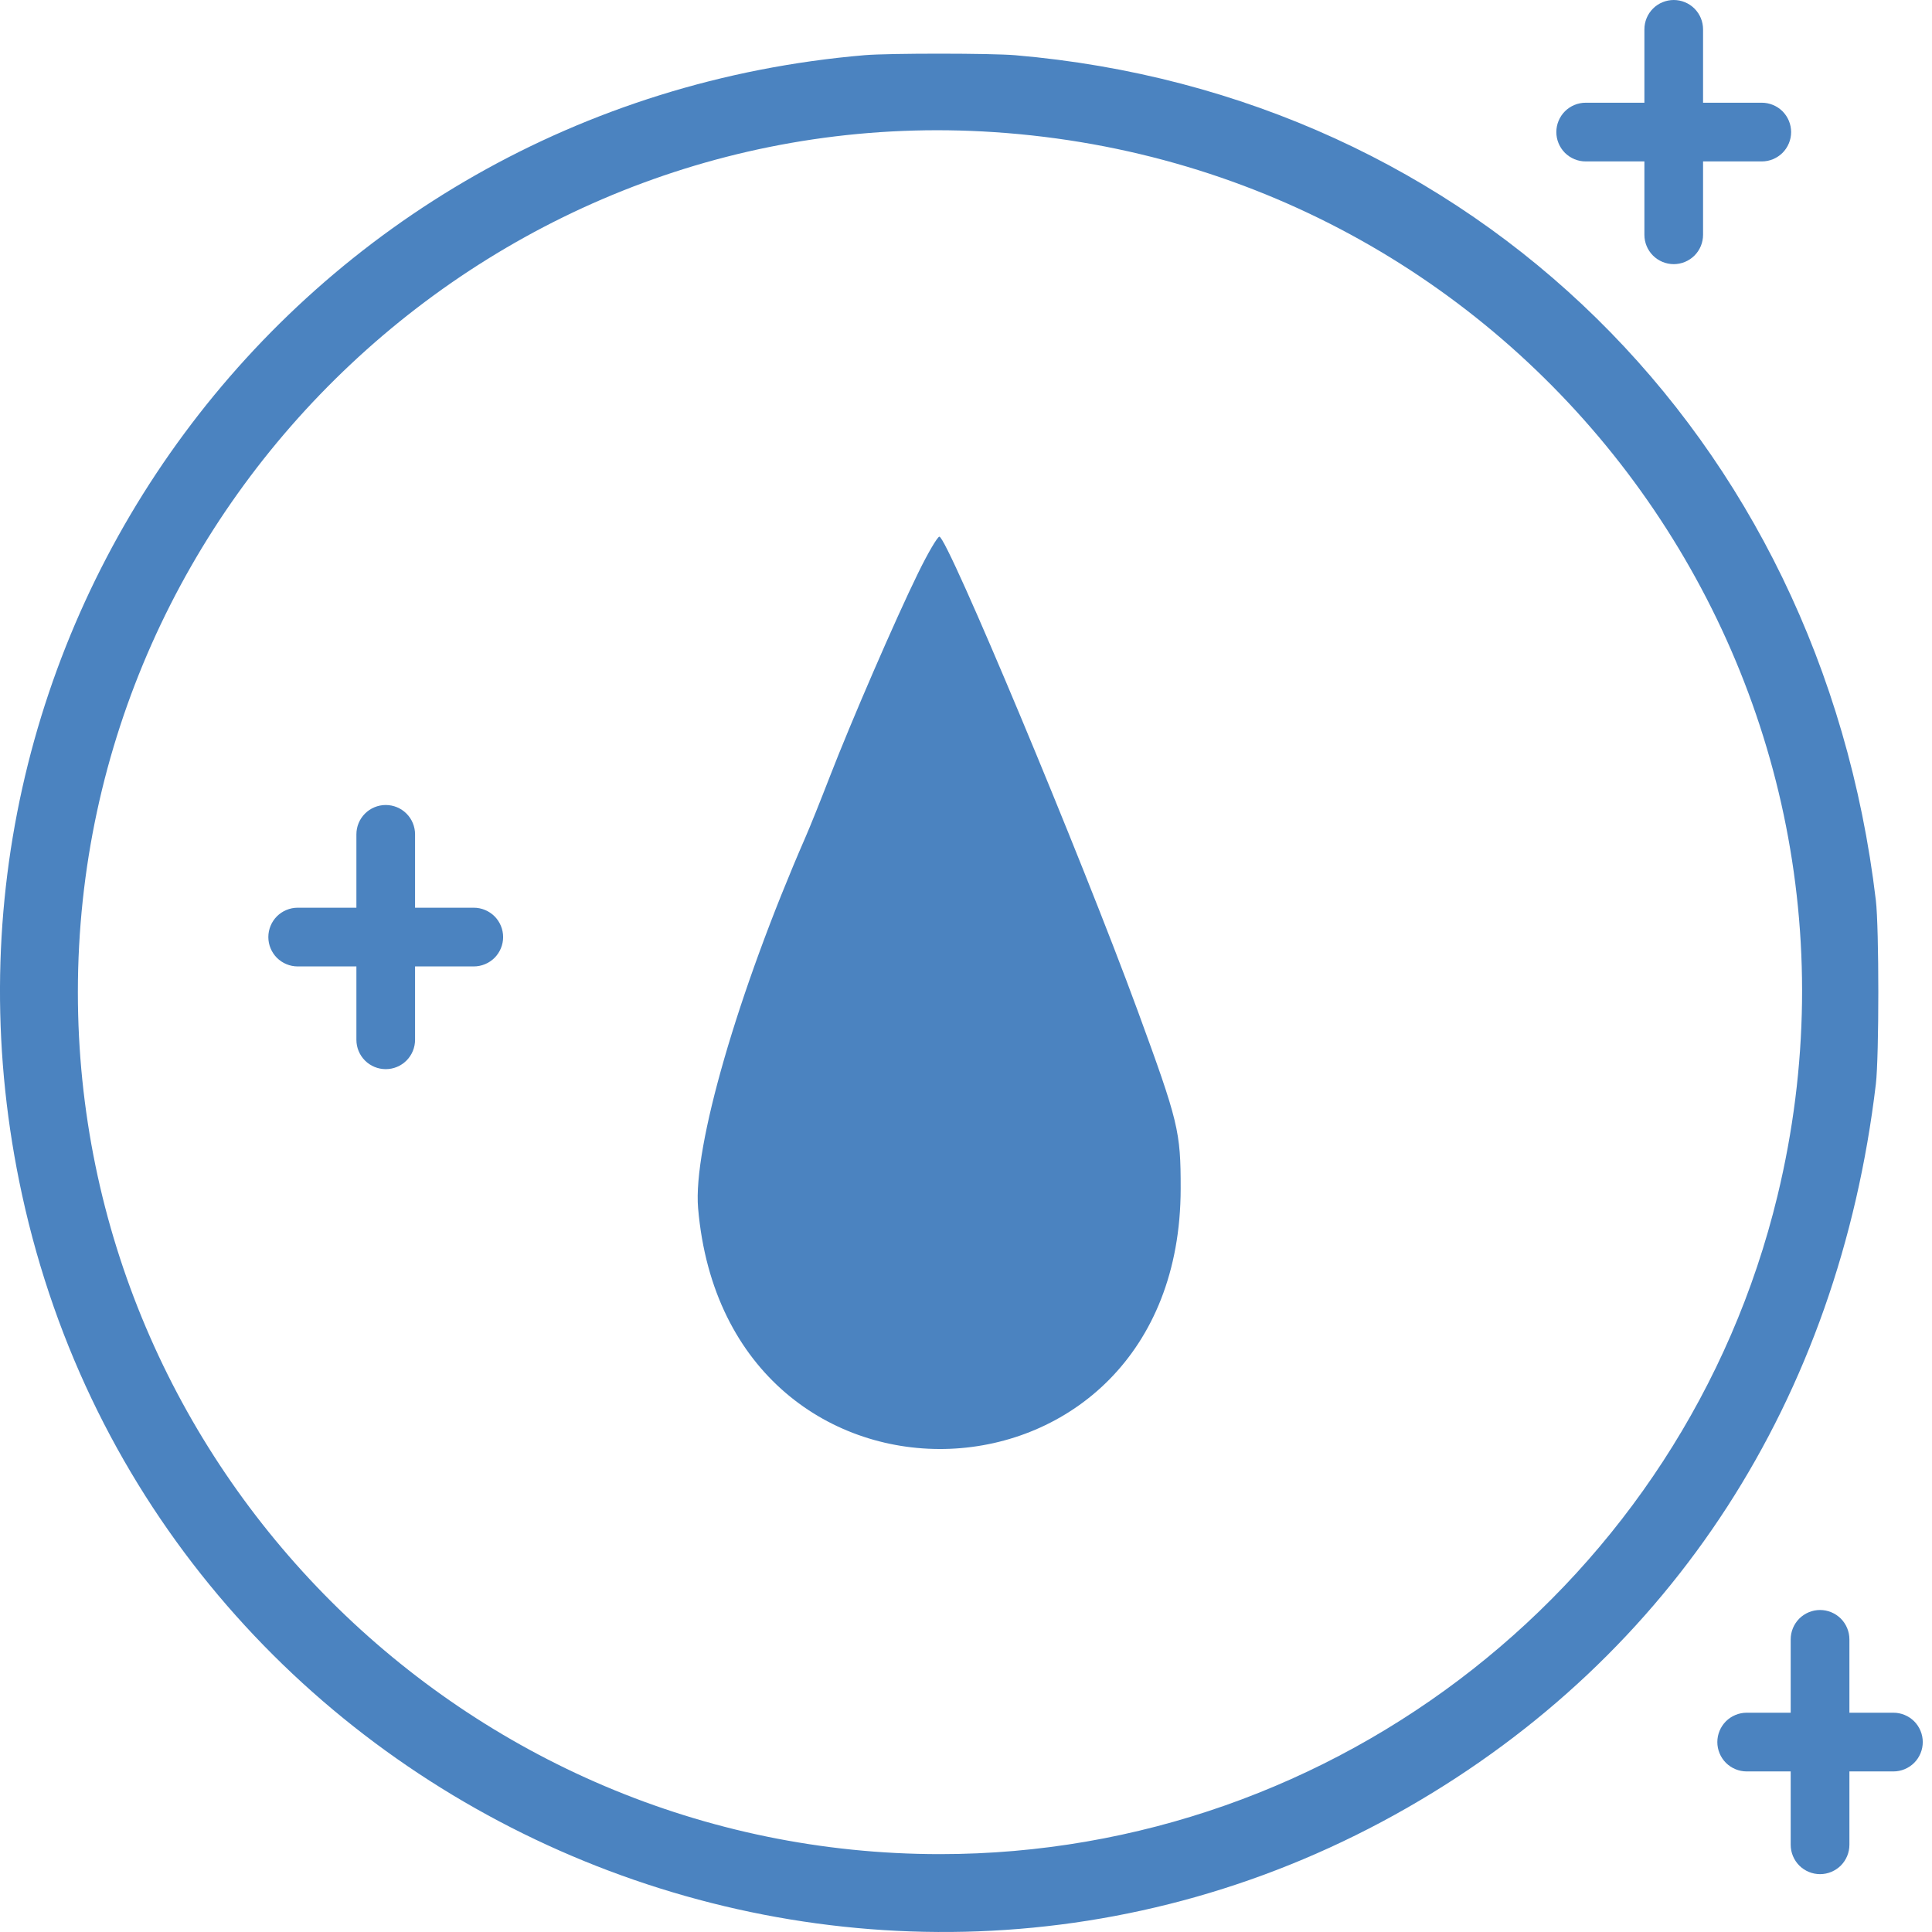
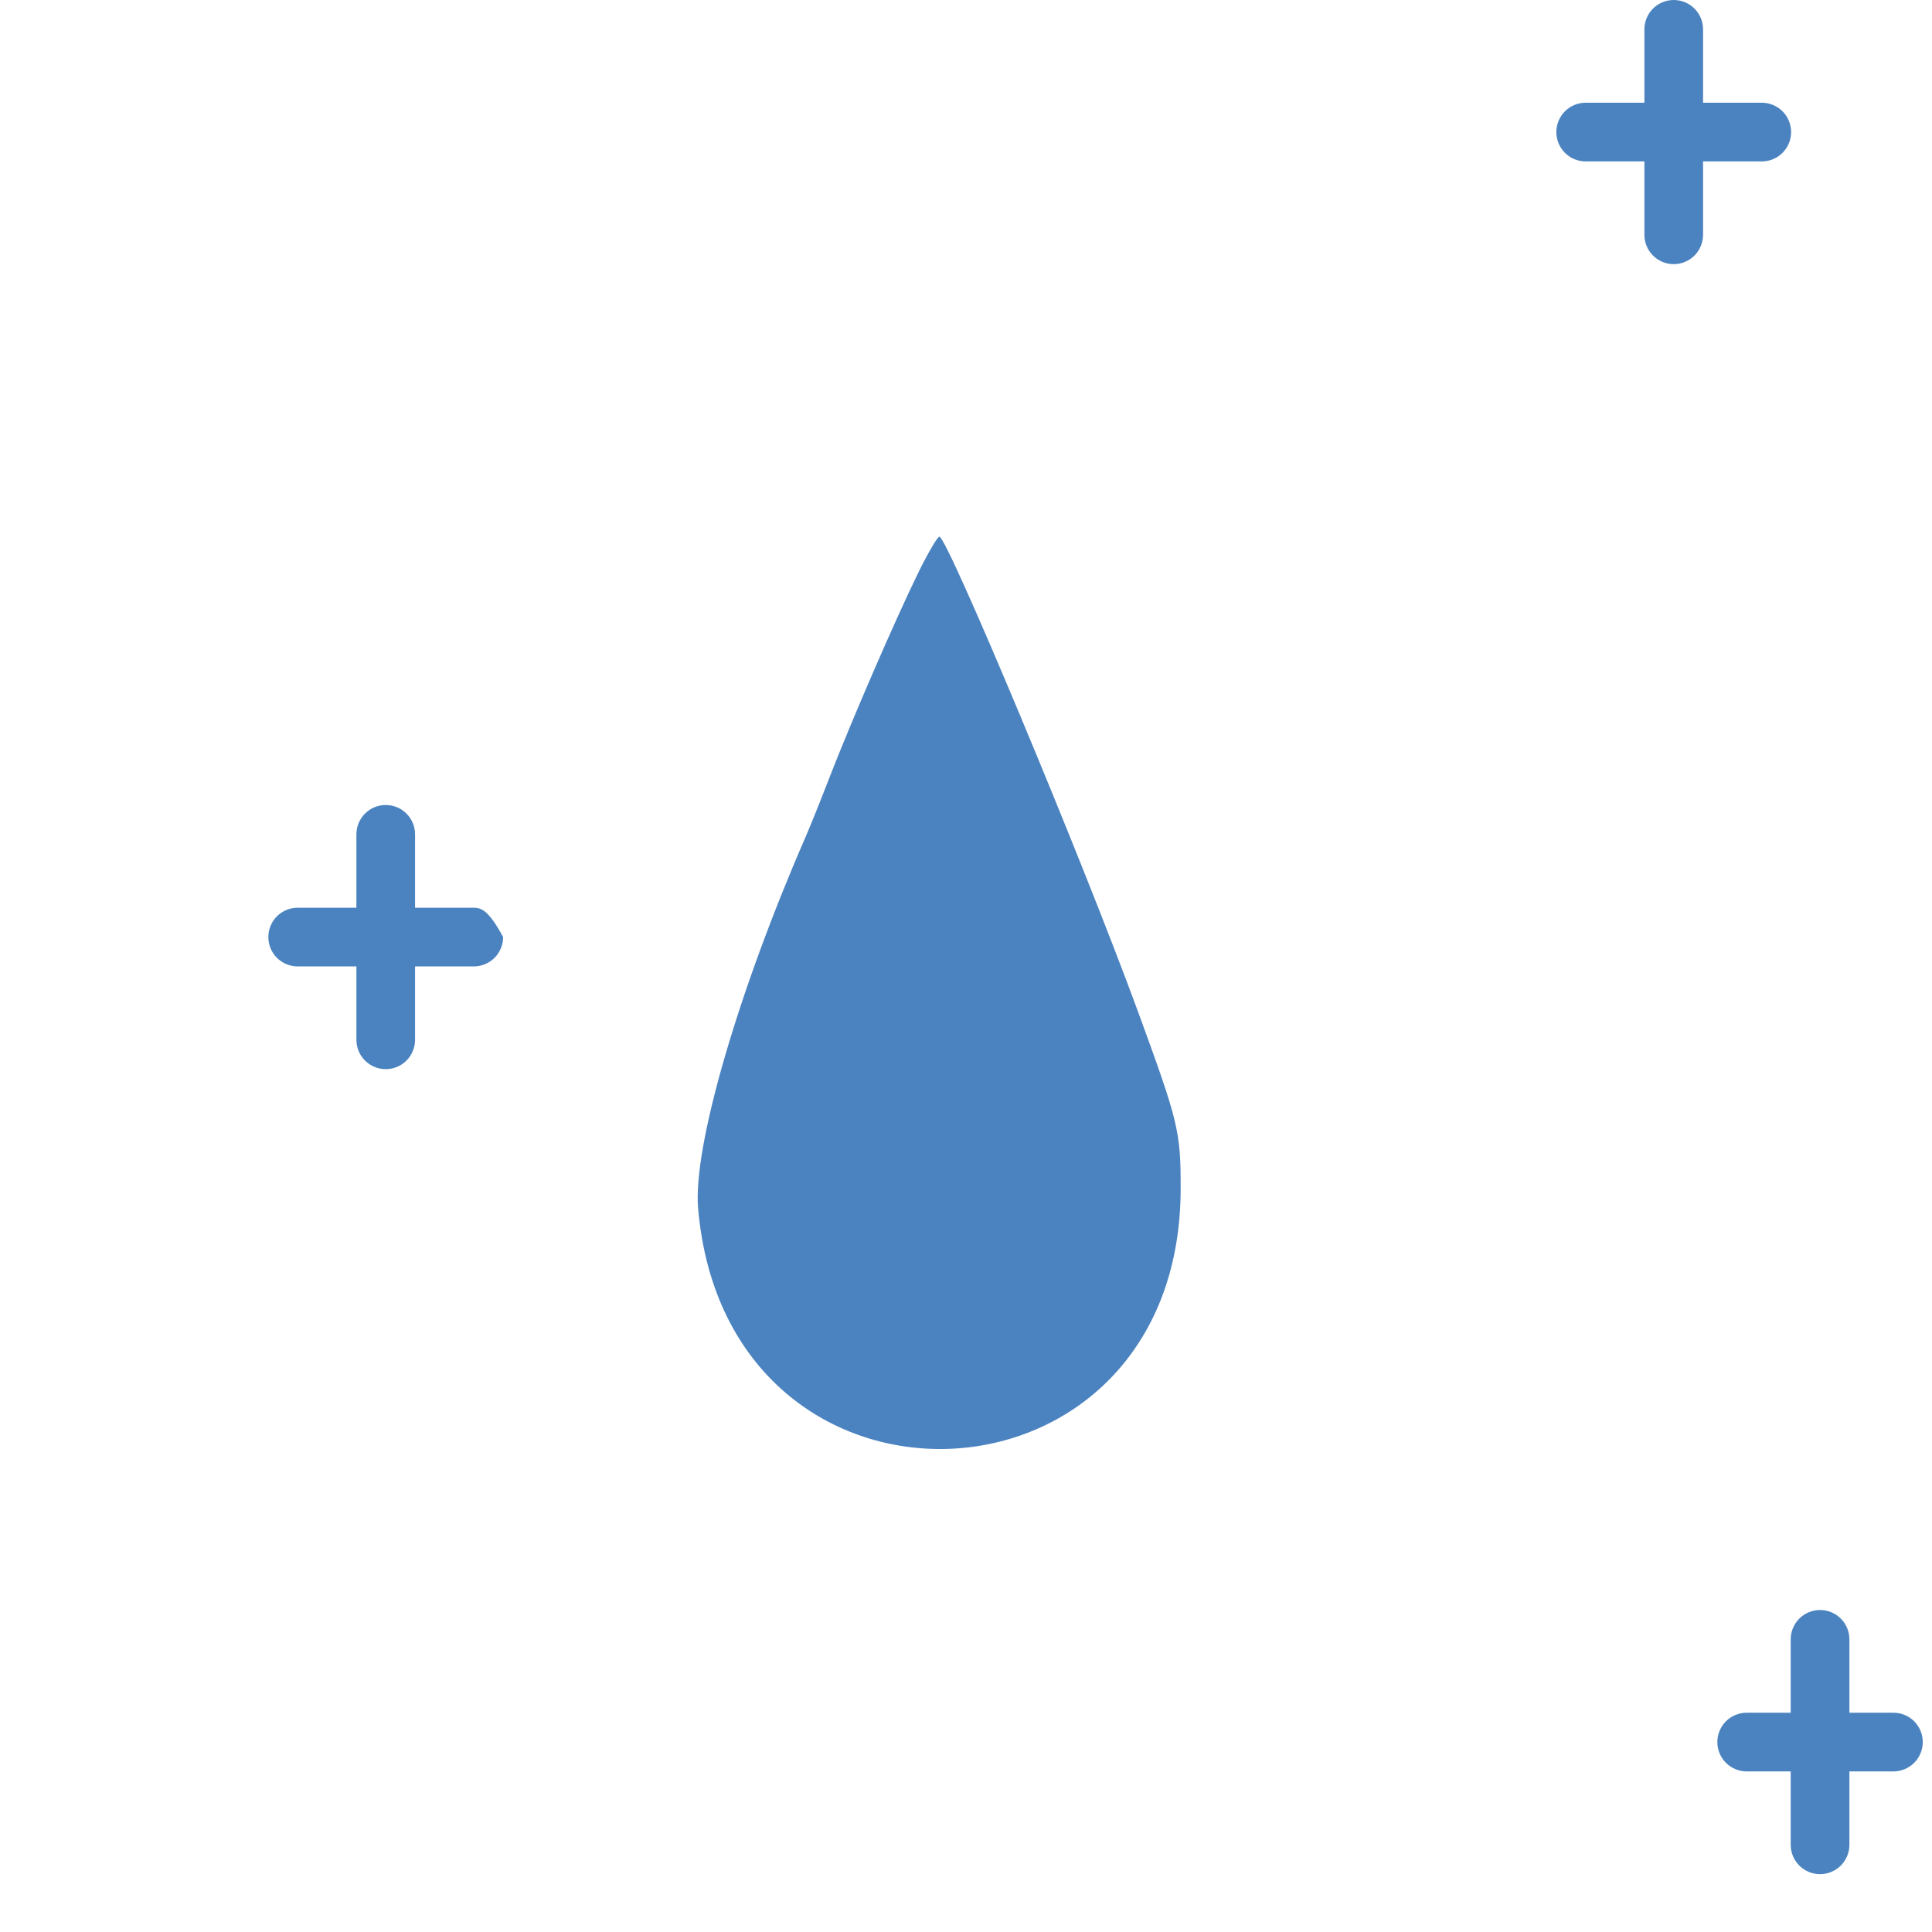
<svg xmlns="http://www.w3.org/2000/svg" width="36" height="36" viewBox="0 0 36 36" fill="none">
  <path d="M35.281 31.914H34.461V30.547C34.461 30.402 34.403 30.263 34.301 30.16C34.198 30.058 34.059 30 33.914 30C33.769 30 33.63 30.058 33.527 30.16C33.425 30.263 33.367 30.402 33.367 30.547V31.914H32.547C32.402 31.914 32.263 31.972 32.16 32.074C32.058 32.177 32 32.316 32 32.461C32 32.606 32.058 32.745 32.16 32.848C32.263 32.95 32.402 33.008 32.547 33.008H33.367V34.375C33.367 34.52 33.425 34.659 33.527 34.762C33.63 34.864 33.769 34.922 33.914 34.922C34.059 34.922 34.198 34.864 34.301 34.762C34.403 34.659 34.461 34.52 34.461 34.375V33.008H35.281C35.426 33.008 35.565 32.95 35.668 32.848C35.77 32.745 35.828 32.606 35.828 32.461C35.828 32.316 35.77 32.177 35.668 32.074C35.565 31.972 35.426 31.914 35.281 31.914Z" fill="#4B83C0" />
-   <path d="M5.547 18.008H6.641V19.375C6.641 19.52 6.698 19.659 6.801 19.762C6.903 19.864 7.042 19.922 7.188 19.922C7.333 19.922 7.472 19.864 7.574 19.762C7.677 19.659 7.734 19.52 7.734 19.375V18.008H8.828C8.973 18.008 9.112 17.95 9.215 17.848C9.317 17.745 9.375 17.606 9.375 17.461C9.375 17.316 9.317 17.177 9.215 17.074C9.112 16.972 8.973 16.914 8.828 16.914H7.734V15.547C7.734 15.402 7.677 15.263 7.574 15.16C7.472 15.058 7.333 15 7.188 15C7.042 15 6.903 15.058 6.801 15.16C6.698 15.263 6.641 15.402 6.641 15.547V16.914H5.547C5.402 16.914 5.263 16.972 5.16 17.074C5.058 17.177 5 17.316 5 17.461C5 17.606 5.058 17.745 5.16 17.848C5.263 17.95 5.402 18.008 5.547 18.008Z" fill="#4B83C0" />
+   <path d="M5.547 18.008H6.641V19.375C6.641 19.52 6.698 19.659 6.801 19.762C6.903 19.864 7.042 19.922 7.188 19.922C7.333 19.922 7.472 19.864 7.574 19.762C7.677 19.659 7.734 19.52 7.734 19.375V18.008H8.828C8.973 18.008 9.112 17.95 9.215 17.848C9.317 17.745 9.375 17.606 9.375 17.461C9.112 16.972 8.973 16.914 8.828 16.914H7.734V15.547C7.734 15.402 7.677 15.263 7.574 15.16C7.472 15.058 7.333 15 7.188 15C7.042 15 6.903 15.058 6.801 15.16C6.698 15.263 6.641 15.402 6.641 15.547V16.914H5.547C5.402 16.914 5.263 16.972 5.16 17.074C5.058 17.177 5 17.316 5 17.461C5 17.606 5.058 17.745 5.16 17.848C5.263 17.95 5.402 18.008 5.547 18.008Z" fill="#4B83C0" />
  <path d="M29.547 3.008H30.641V4.375C30.641 4.52 30.698 4.659 30.801 4.762C30.903 4.864 31.043 4.922 31.188 4.922C31.332 4.922 31.472 4.864 31.574 4.762C31.677 4.659 31.734 4.52 31.734 4.375V3.008H32.828C32.973 3.008 33.112 2.95 33.215 2.848C33.317 2.745 33.375 2.606 33.375 2.461C33.375 2.316 33.317 2.177 33.215 2.074C33.112 1.972 32.973 1.914 32.828 1.914H31.734V0.547C31.734 0.402 31.677 0.263 31.574 0.16C31.472 0.058 31.332 0 31.188 0C31.043 0 30.903 0.058 30.801 0.16C30.698 0.263 30.641 0.402 30.641 0.547V1.914H29.547C29.402 1.914 29.263 1.972 29.16 2.074C29.058 2.177 29 2.316 29 2.461C29 2.606 29.058 2.745 29.16 2.848C29.263 2.95 29.402 3.008 29.547 3.008Z" fill="#4B83C0" />
-   <path fill-rule="evenodd" clip-rule="evenodd" d="M16.114 1.028C5.49 1.93 -1.853 11.862 0.411 22.264C2.914 33.759 16.006 39.547 26.232 33.679C31.168 30.847 34.257 26.072 34.954 20.199C35.015 19.684 35.015 17.292 34.954 16.778C33.927 8.122 27.446 1.757 18.917 1.029C18.475 0.991 16.557 0.99 16.114 1.028ZM18.524 2.462C28.517 3.124 35.472 12.57 33.12 22.286C31.383 29.46 24.908 34.549 17.516 34.549C8.667 34.549 1.451 27.334 1.451 18.488C1.451 9.25 9.331 1.852 18.524 2.462Z" fill="#4B83C0" />
  <path fill-rule="evenodd" clip-rule="evenodd" d="M17.106 10.681C16.688 11.533 15.86 13.444 15.459 14.48C15.292 14.912 15.09 15.415 15.01 15.597C13.744 18.502 12.911 21.379 13.008 22.512C13.539 28.723 21.996 28.381 22 22.148C22.001 21.077 21.96 20.911 21.198 18.831C20.149 15.971 17.652 10 17.504 10C17.469 10 17.289 10.306 17.106 10.681Z" fill="#4B83C0" />
</svg>